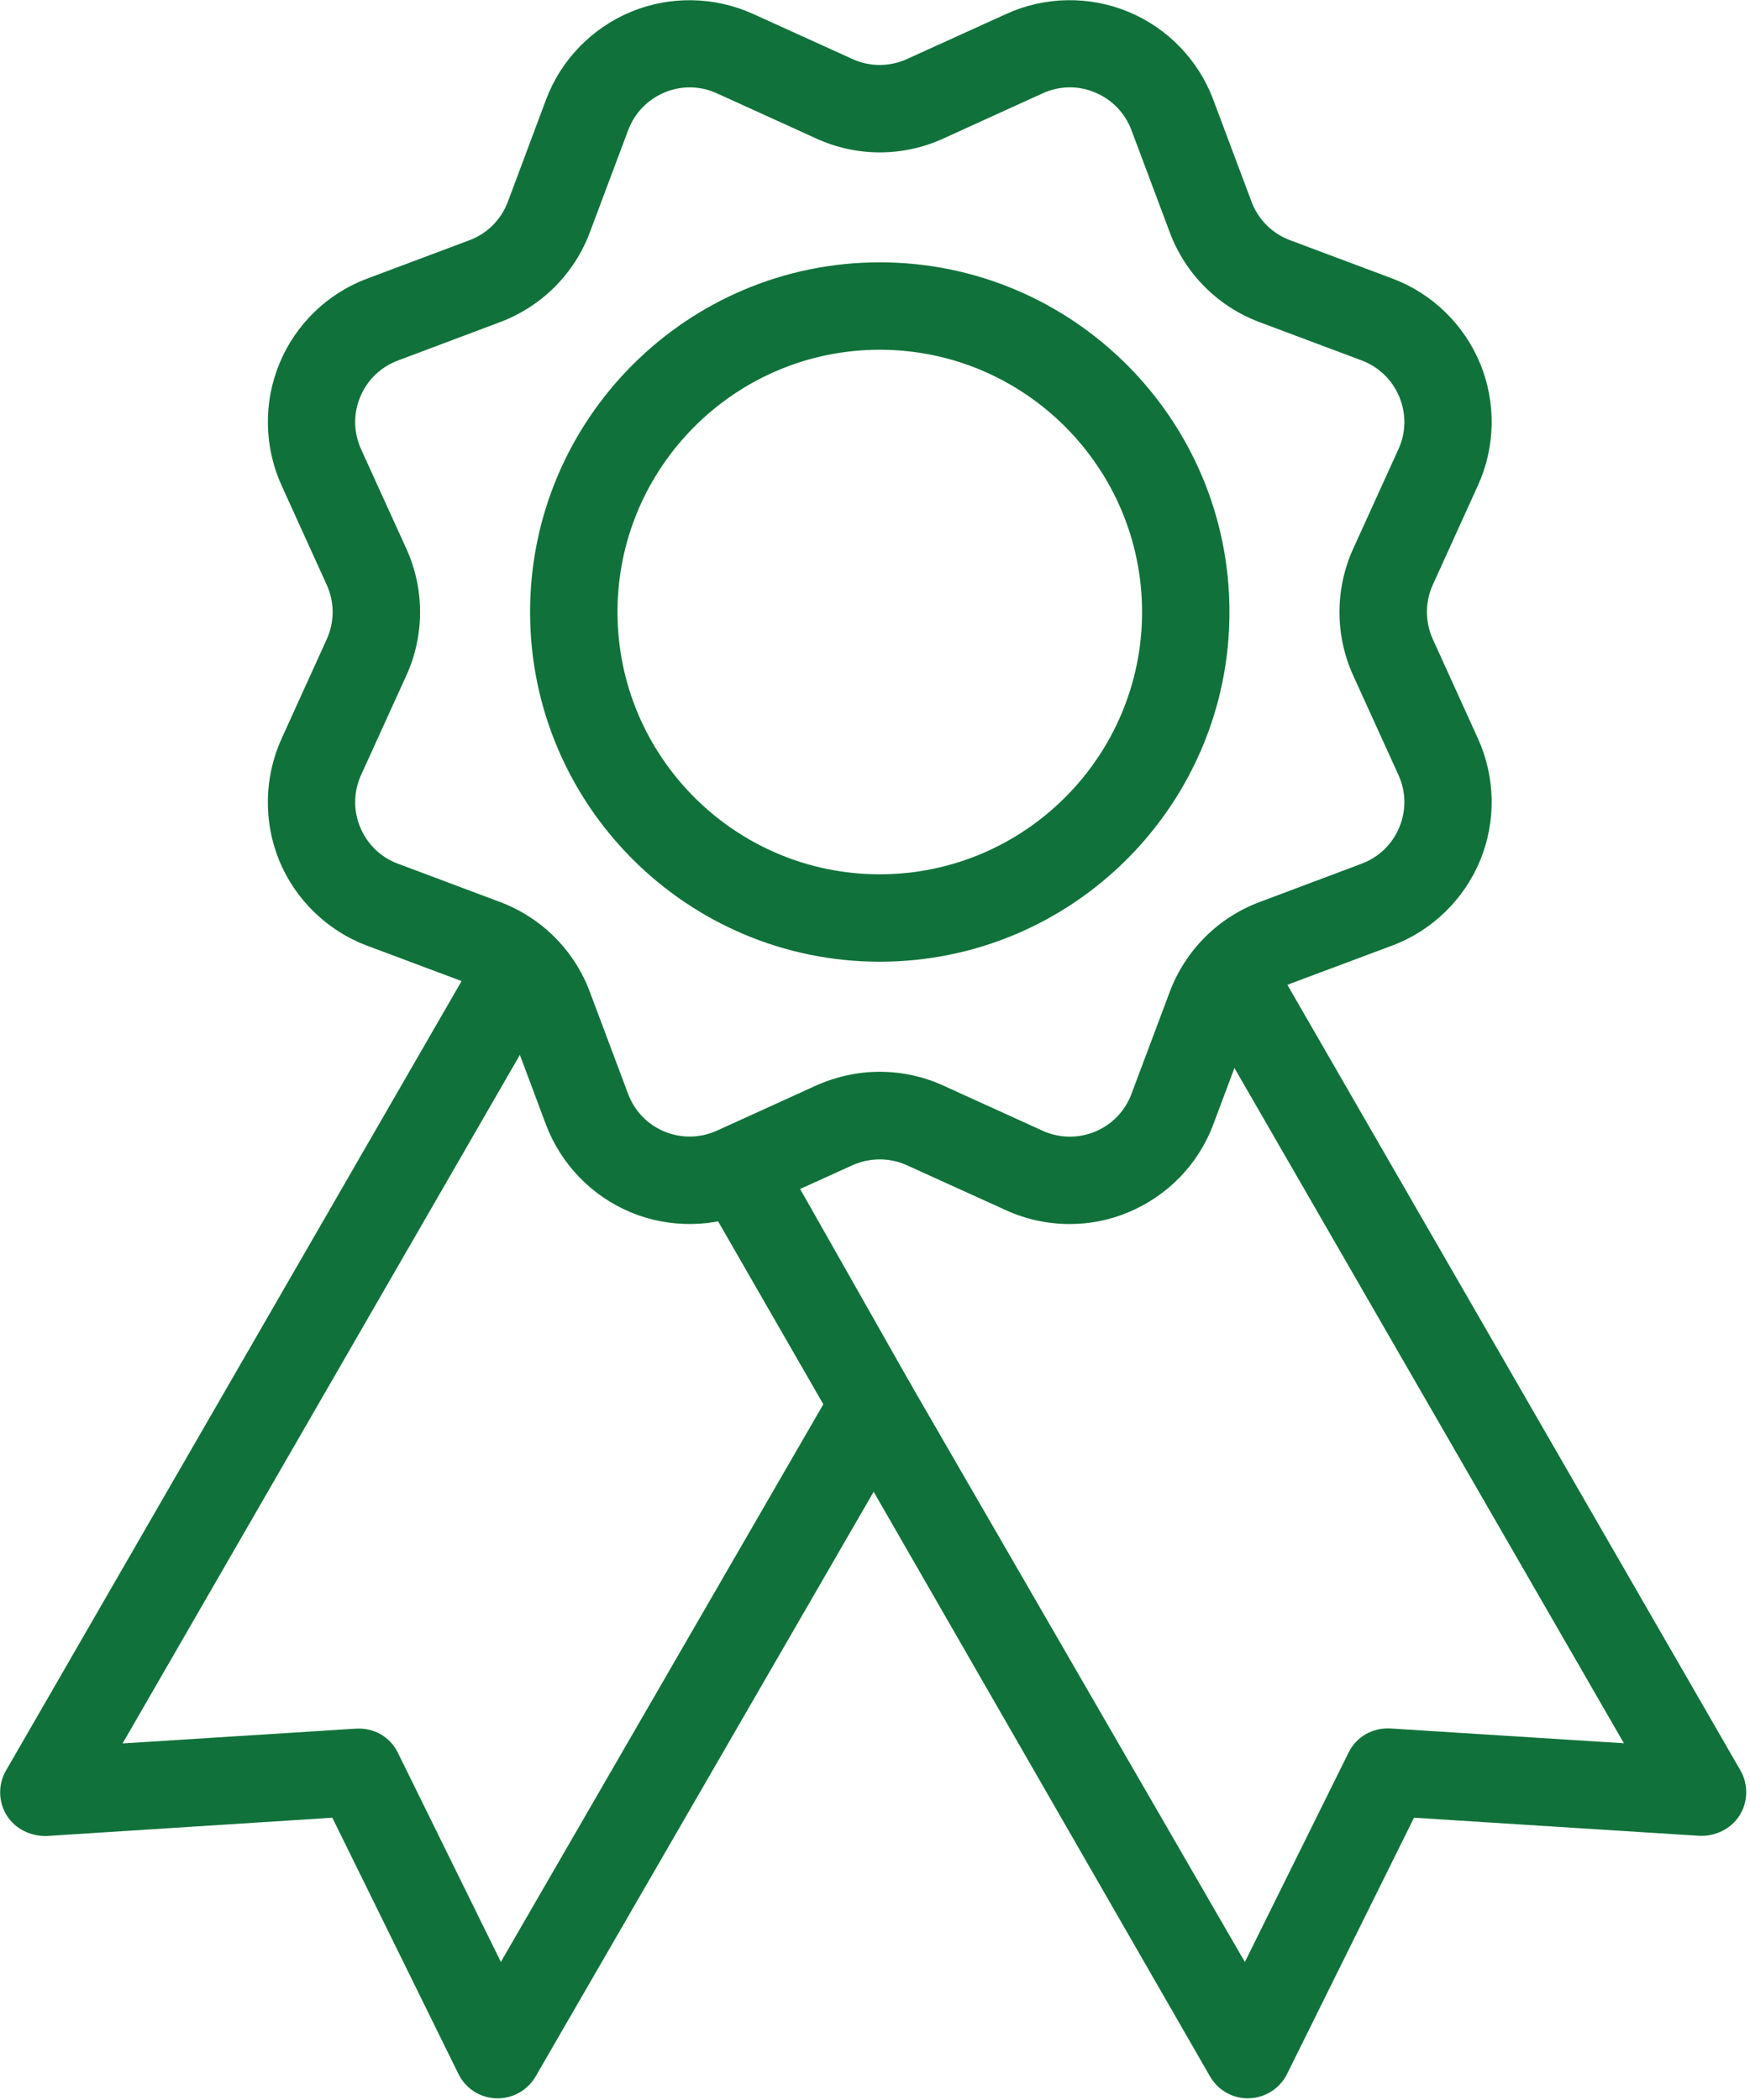
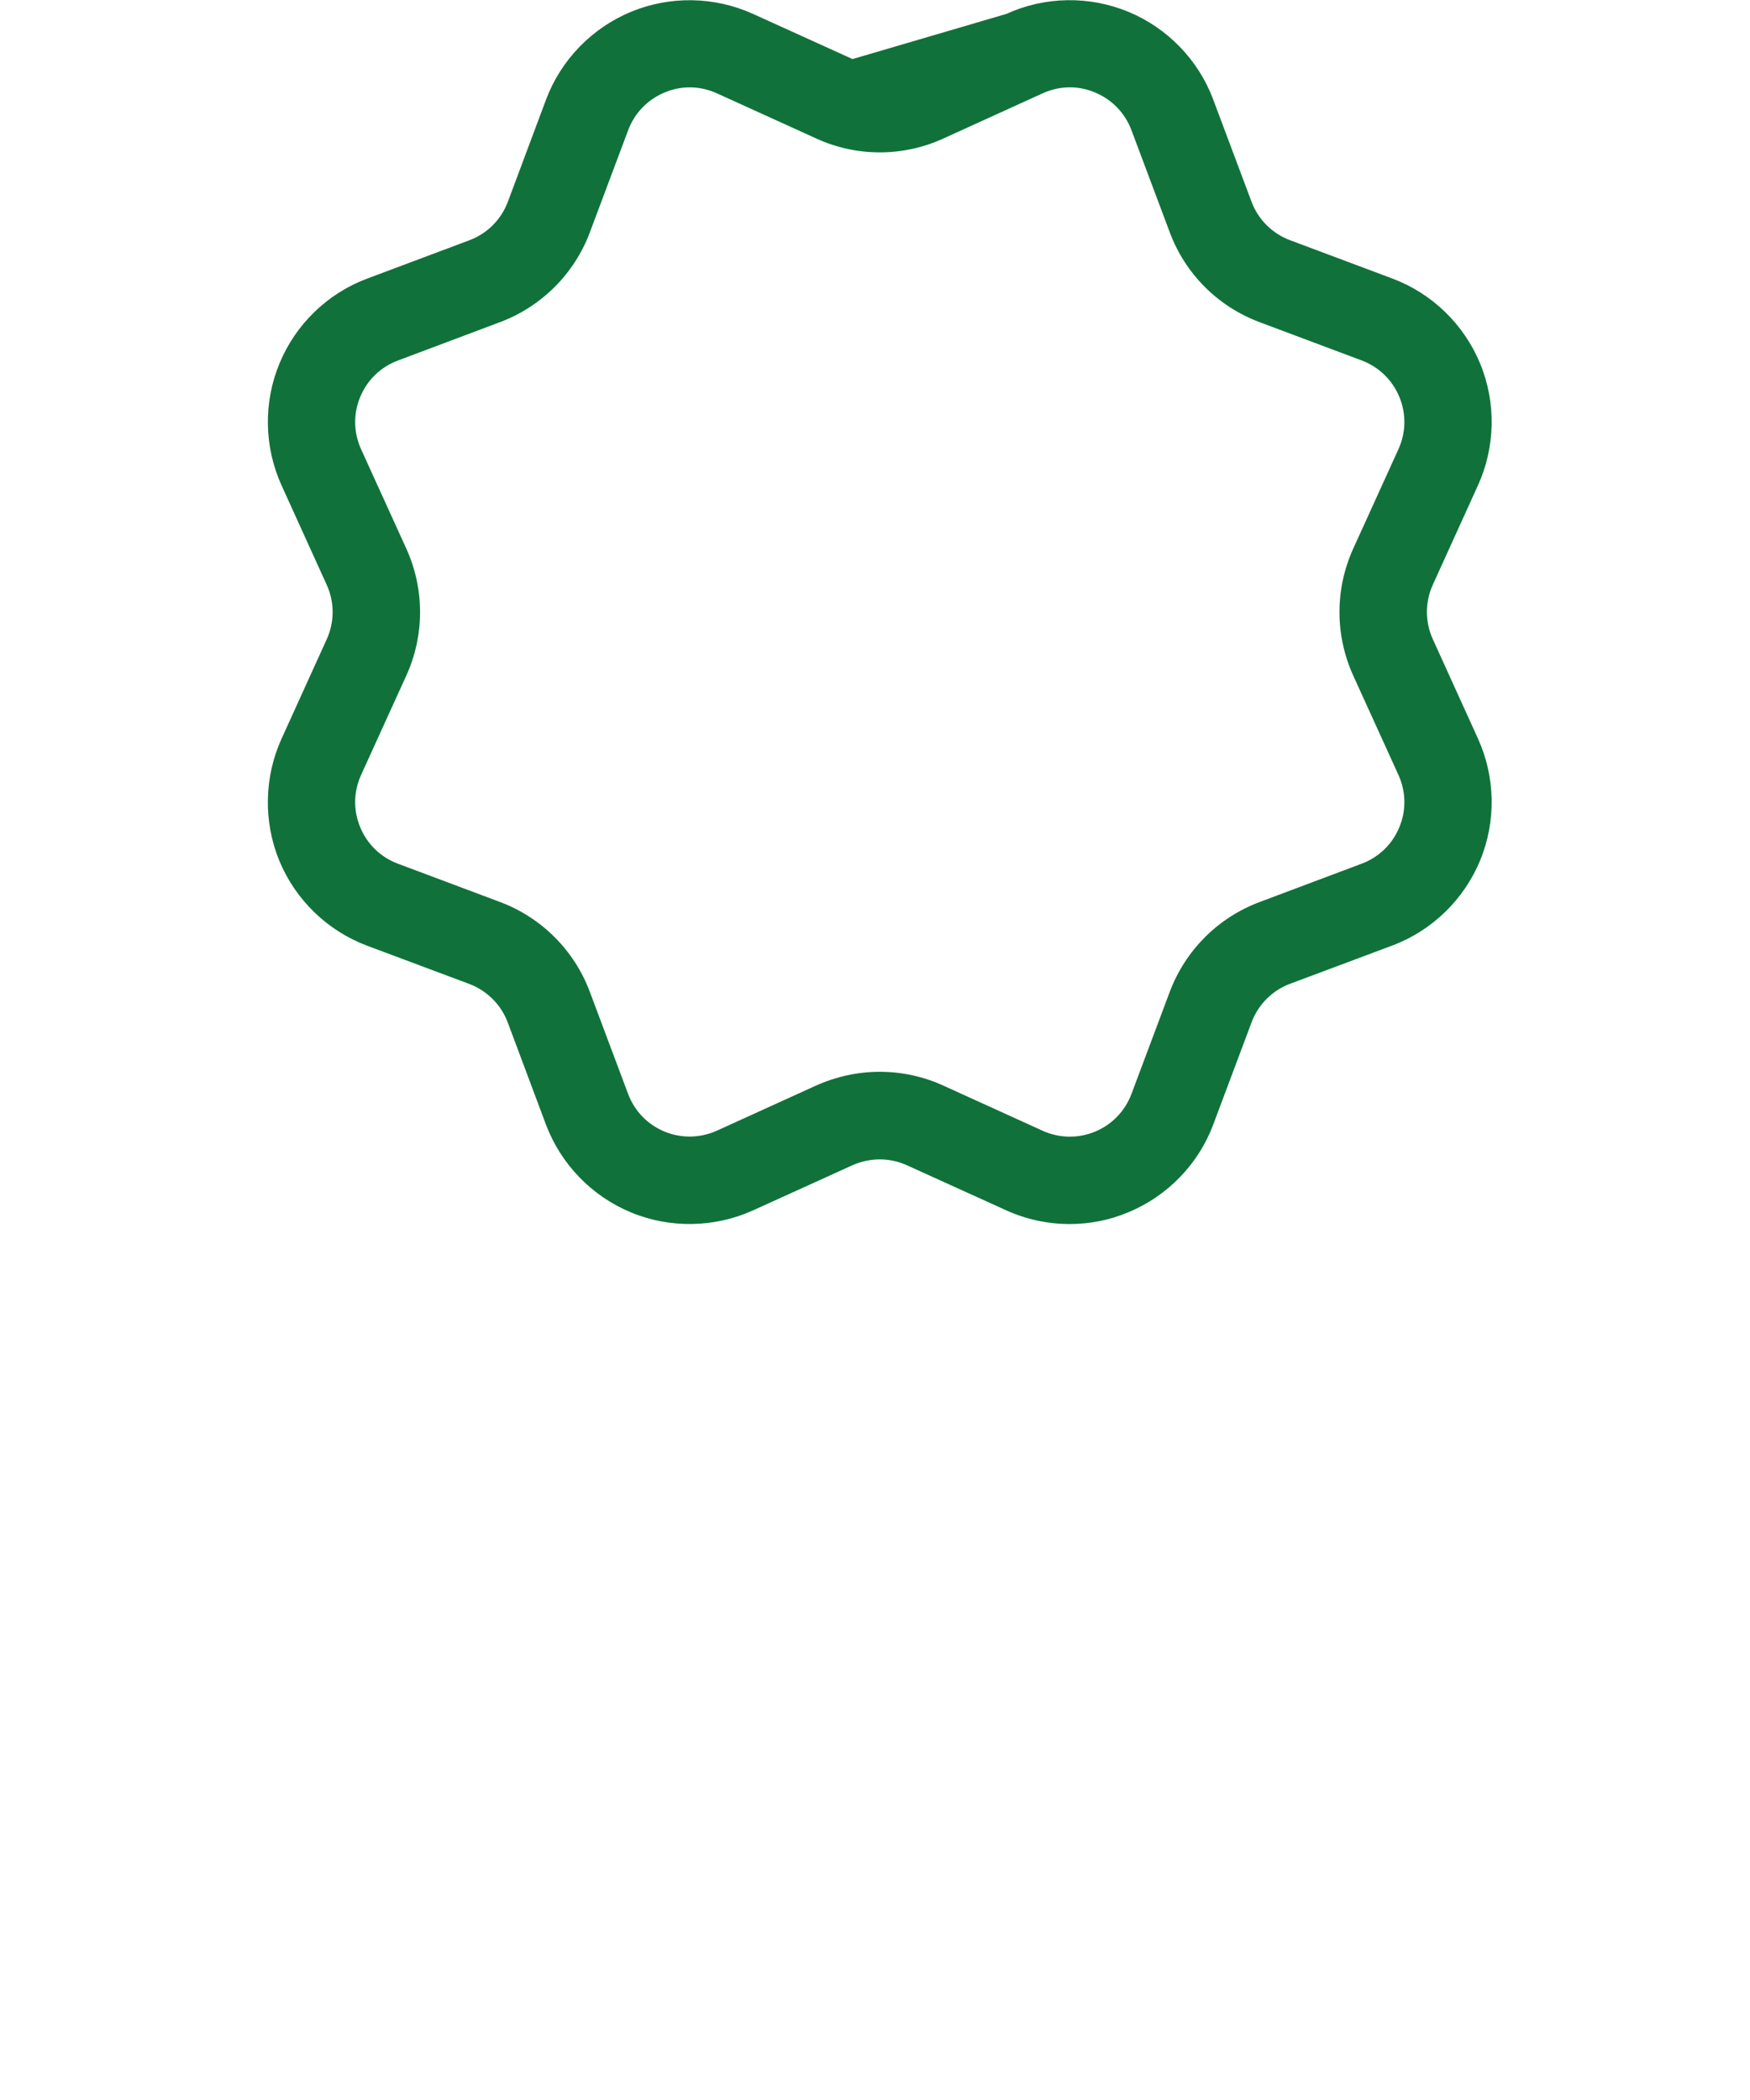
<svg xmlns="http://www.w3.org/2000/svg" width="20px" height="24px" viewBox="0 0 20 24" version="1.1">
  <title>Group 9</title>
  <g id="Full" stroke="none" stroke-width="1" fill="none" fill-rule="evenodd">
    <g id="Blog_DETAIL" transform="translate(-110, -4280)" fill="#10723A" fill-rule="nonzero">
      <g id="Group-8" transform="translate(0, 3958)">
        <g id="Group-9" transform="translate(110.002, 322.002)">
-           <path d="M5.686,23.979 C5.681,23.979 5.675,23.979 5.669,23.979 C5.484,23.973 5.318,23.866 5.237,23.7 L3.796,20.772 L0.532,20.981 C0.349,20.985 0.173,20.902 0.075,20.746 C-0.022,20.589 -0.026,20.392 0.067,20.232 L5.499,10.819 C5.637,10.58 5.943,10.498 6.181,10.636 C6.42,10.774 6.502,11.079 6.364,11.318 L1.399,19.923 L4.066,19.754 C4.276,19.742 4.458,19.85 4.546,20.031 L5.722,22.42 L9.541,15.816 C9.679,15.577 9.983,15.493 10.223,15.634 C10.462,15.772 10.544,16.077 10.405,16.316 L6.119,23.73 C6.029,23.884 5.864,23.979 5.686,23.979 L5.686,23.979 Z" id="Path" />
-           <path d="M14.259,23.979 C14.081,23.979 13.916,23.884 13.827,23.729 L8.116,13.802 C7.98,13.562 8.064,13.258 8.304,13.121 C8.545,12.985 8.848,13.07 8.985,13.309 L10.407,15.818 L14.225,22.421 L15.41,20.028 C15.499,19.848 15.68,19.741 15.89,19.752 L18.557,19.921 L13.644,11.403 C13.506,11.164 13.588,10.859 13.827,10.721 C14.066,10.582 14.37,10.664 14.509,10.903 L19.888,20.23 C19.98,20.39 19.977,20.587 19.88,20.744 C19.782,20.901 19.602,20.985 19.423,20.979 L16.158,20.772 L14.707,23.701 C14.625,23.866 14.459,23.972 14.275,23.978 C14.27,23.979 14.264,23.979 14.259,23.979 L14.259,23.979 Z" id="Path" />
-           <path d="M12.224,13.987 C11.976,13.987 11.728,13.935 11.499,13.831 L10.362,13.315 C10.166,13.226 9.94,13.226 9.74,13.315 L8.604,13.831 C8.164,14.03 7.654,14.039 7.209,13.854 C6.762,13.669 6.409,13.304 6.238,12.852 L5.801,11.684 C5.725,11.48 5.564,11.32 5.361,11.243 L4.193,10.806 C3.74,10.636 3.375,10.282 3.19,9.835 C3.007,9.388 3.016,8.88 3.216,8.44 L3.732,7.304 C3.822,7.106 3.822,6.88 3.732,6.682 L3.216,5.546 C3.016,5.106 3.007,4.597 3.192,4.152 C3.376,3.705 3.741,3.351 4.194,3.182 L5.362,2.744 C5.566,2.668 5.726,2.507 5.802,2.304 L6.239,1.135 C6.409,0.682 6.763,0.318 7.209,0.133 C7.656,-0.052 8.164,-0.043 8.604,0.157 L9.741,0.673 C9.938,0.763 10.164,0.763 10.363,0.673 L11.499,0.157 C11.939,-0.044 12.447,-0.052 12.894,0.133 C13.34,0.318 13.694,0.683 13.863,1.135 L14.301,2.303 C14.377,2.507 14.538,2.667 14.741,2.743 L15.91,3.181 C16.363,3.35 16.728,3.704 16.913,4.151 C17.098,4.596 17.089,5.105 16.889,5.545 L16.373,6.681 C16.283,6.879 16.283,7.104 16.373,7.303 L16.889,8.439 C17.089,8.879 17.098,9.387 16.913,9.833 C16.728,10.28 16.363,10.634 15.91,10.804 L14.742,11.241 C14.538,11.317 14.378,11.478 14.302,11.681 L13.864,12.849 C13.695,13.302 13.341,13.667 12.894,13.852 C12.68,13.943 12.452,13.987 12.224,13.987 Z M10.052,12.247 C10.299,12.247 10.547,12.299 10.777,12.404 L11.914,12.921 C12.105,13.007 12.318,13.011 12.513,12.931 C12.707,12.85 12.855,12.697 12.929,12.5 L13.367,11.332 C13.545,10.86 13.917,10.486 14.391,10.308 L15.559,9.869 C15.756,9.795 15.91,9.647 15.99,9.453 C16.071,9.259 16.067,9.046 15.98,8.854 L15.463,7.718 C15.254,7.257 15.254,6.73 15.463,6.269 L15.98,5.132 C16.067,4.941 16.071,4.728 15.99,4.533 C15.909,4.339 15.756,4.191 15.559,4.117 L14.391,3.679 C13.917,3.501 13.544,3.128 13.367,2.654 L12.929,1.486 C12.855,1.289 12.707,1.136 12.513,1.055 C12.317,0.972 12.104,0.978 11.913,1.065 L10.777,1.582 C10.317,1.792 9.789,1.792 9.329,1.582 L8.192,1.065 C8.002,0.978 7.787,0.973 7.593,1.055 C7.399,1.136 7.251,1.289 7.177,1.486 L6.739,2.654 C6.561,3.128 6.187,3.501 5.714,3.679 L4.546,4.118 C4.349,4.192 4.195,4.34 4.115,4.534 C4.034,4.728 4.038,4.941 4.125,5.133 L4.642,6.269 C4.851,6.73 4.851,7.257 4.642,7.718 L4.125,8.854 C4.038,9.046 4.034,9.258 4.115,9.453 C4.196,9.647 4.348,9.795 4.546,9.869 L5.714,10.307 C6.187,10.485 6.561,10.859 6.738,11.331 L7.176,12.499 C7.25,12.696 7.398,12.85 7.592,12.93 C7.786,13.01 7.998,13.006 8.191,12.92 L9.327,12.403 C9.558,12.3 9.806,12.247 10.052,12.247 L10.052,12.247 Z" id="Shape" />
-           <path d="M10.052,10.989 C7.848,10.989 6.056,9.197 6.056,6.993 C6.056,4.788 7.848,2.996 10.052,2.996 C12.257,2.996 14.049,4.788 14.049,6.993 C14.049,9.197 12.257,10.989 10.052,10.989 Z M10.052,3.995 C8.4,3.995 7.055,5.34 7.055,6.993 C7.055,8.645 8.4,9.99 10.052,9.99 C11.705,9.99 13.05,8.645 13.05,6.993 C13.05,5.34 11.705,3.995 10.052,3.995 Z" id="Shape" />
+           <path d="M12.224,13.987 C11.976,13.987 11.728,13.935 11.499,13.831 L10.362,13.315 C10.166,13.226 9.94,13.226 9.74,13.315 L8.604,13.831 C8.164,14.03 7.654,14.039 7.209,13.854 C6.762,13.669 6.409,13.304 6.238,12.852 L5.801,11.684 C5.725,11.48 5.564,11.32 5.361,11.243 L4.193,10.806 C3.74,10.636 3.375,10.282 3.19,9.835 C3.007,9.388 3.016,8.88 3.216,8.44 L3.732,7.304 C3.822,7.106 3.822,6.88 3.732,6.682 L3.216,5.546 C3.016,5.106 3.007,4.597 3.192,4.152 C3.376,3.705 3.741,3.351 4.194,3.182 L5.362,2.744 C5.566,2.668 5.726,2.507 5.802,2.304 L6.239,1.135 C6.409,0.682 6.763,0.318 7.209,0.133 C7.656,-0.052 8.164,-0.043 8.604,0.157 L9.741,0.673 L11.499,0.157 C11.939,-0.044 12.447,-0.052 12.894,0.133 C13.34,0.318 13.694,0.683 13.863,1.135 L14.301,2.303 C14.377,2.507 14.538,2.667 14.741,2.743 L15.91,3.181 C16.363,3.35 16.728,3.704 16.913,4.151 C17.098,4.596 17.089,5.105 16.889,5.545 L16.373,6.681 C16.283,6.879 16.283,7.104 16.373,7.303 L16.889,8.439 C17.089,8.879 17.098,9.387 16.913,9.833 C16.728,10.28 16.363,10.634 15.91,10.804 L14.742,11.241 C14.538,11.317 14.378,11.478 14.302,11.681 L13.864,12.849 C13.695,13.302 13.341,13.667 12.894,13.852 C12.68,13.943 12.452,13.987 12.224,13.987 Z M10.052,12.247 C10.299,12.247 10.547,12.299 10.777,12.404 L11.914,12.921 C12.105,13.007 12.318,13.011 12.513,12.931 C12.707,12.85 12.855,12.697 12.929,12.5 L13.367,11.332 C13.545,10.86 13.917,10.486 14.391,10.308 L15.559,9.869 C15.756,9.795 15.91,9.647 15.99,9.453 C16.071,9.259 16.067,9.046 15.98,8.854 L15.463,7.718 C15.254,7.257 15.254,6.73 15.463,6.269 L15.98,5.132 C16.067,4.941 16.071,4.728 15.99,4.533 C15.909,4.339 15.756,4.191 15.559,4.117 L14.391,3.679 C13.917,3.501 13.544,3.128 13.367,2.654 L12.929,1.486 C12.855,1.289 12.707,1.136 12.513,1.055 C12.317,0.972 12.104,0.978 11.913,1.065 L10.777,1.582 C10.317,1.792 9.789,1.792 9.329,1.582 L8.192,1.065 C8.002,0.978 7.787,0.973 7.593,1.055 C7.399,1.136 7.251,1.289 7.177,1.486 L6.739,2.654 C6.561,3.128 6.187,3.501 5.714,3.679 L4.546,4.118 C4.349,4.192 4.195,4.34 4.115,4.534 C4.034,4.728 4.038,4.941 4.125,5.133 L4.642,6.269 C4.851,6.73 4.851,7.257 4.642,7.718 L4.125,8.854 C4.038,9.046 4.034,9.258 4.115,9.453 C4.196,9.647 4.348,9.795 4.546,9.869 L5.714,10.307 C6.187,10.485 6.561,10.859 6.738,11.331 L7.176,12.499 C7.25,12.696 7.398,12.85 7.592,12.93 C7.786,13.01 7.998,13.006 8.191,12.92 L9.327,12.403 C9.558,12.3 9.806,12.247 10.052,12.247 L10.052,12.247 Z" id="Shape" />
        </g>
      </g>
    </g>
  </g>
</svg>